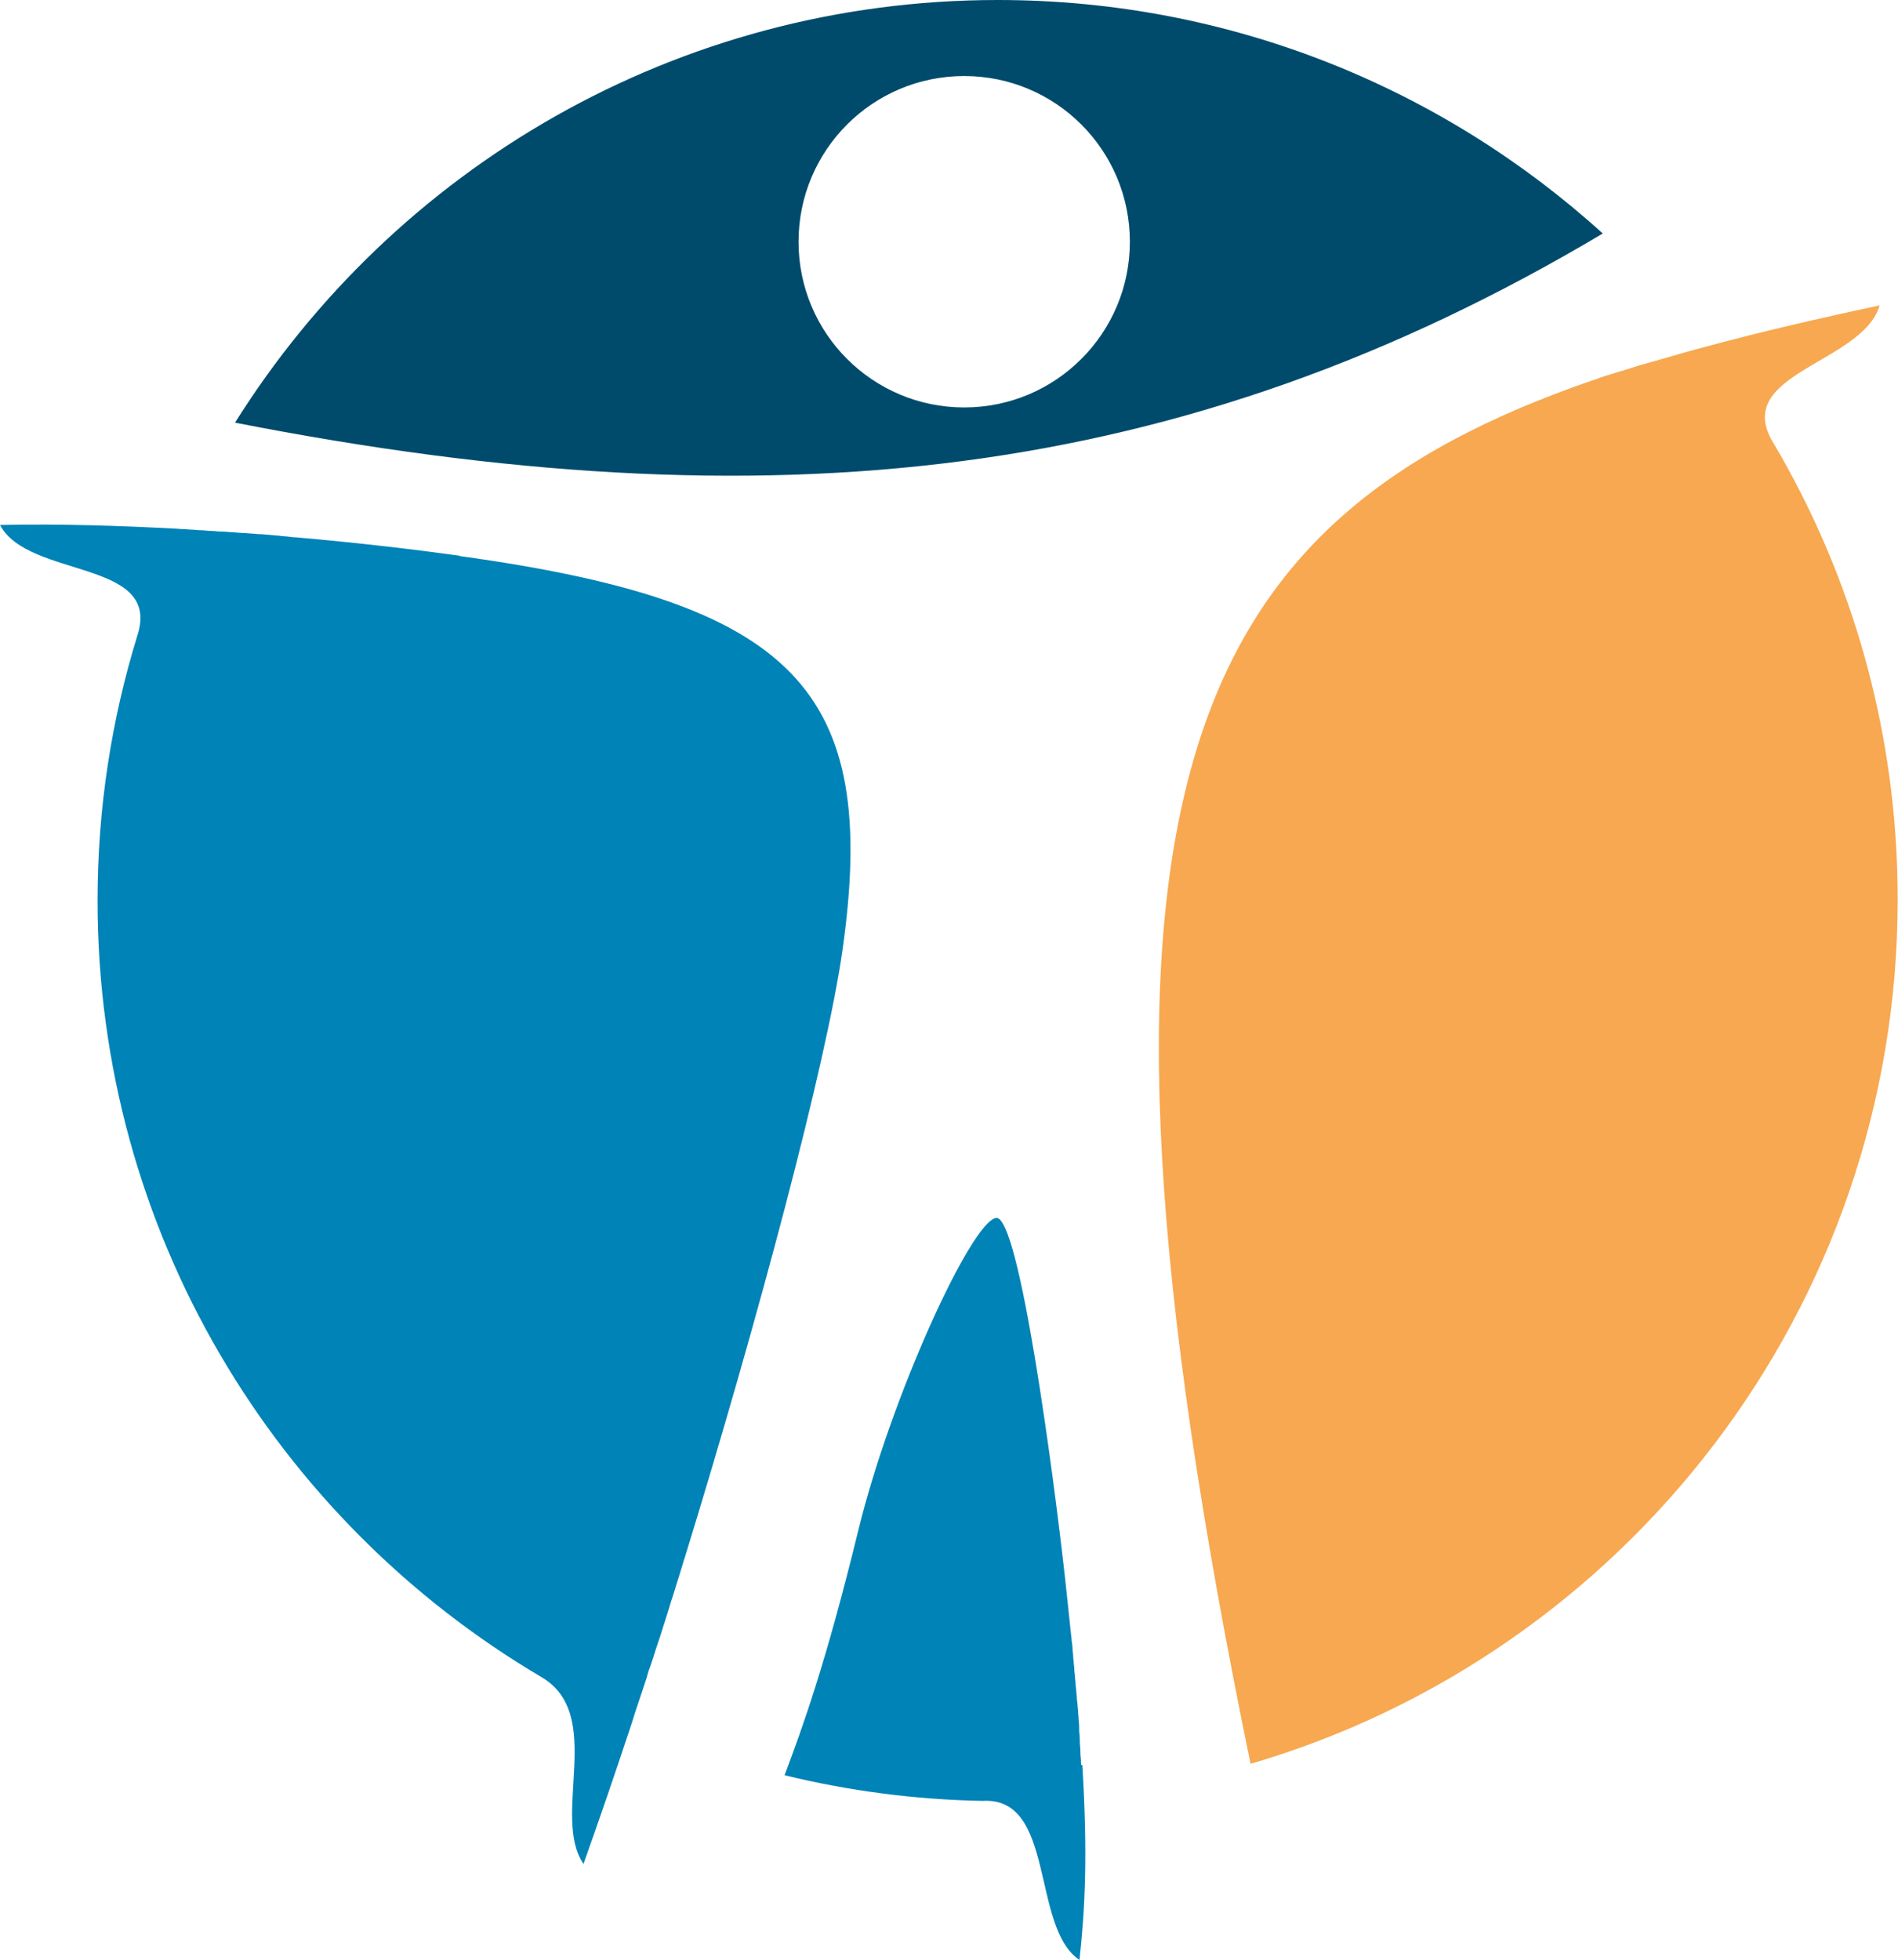
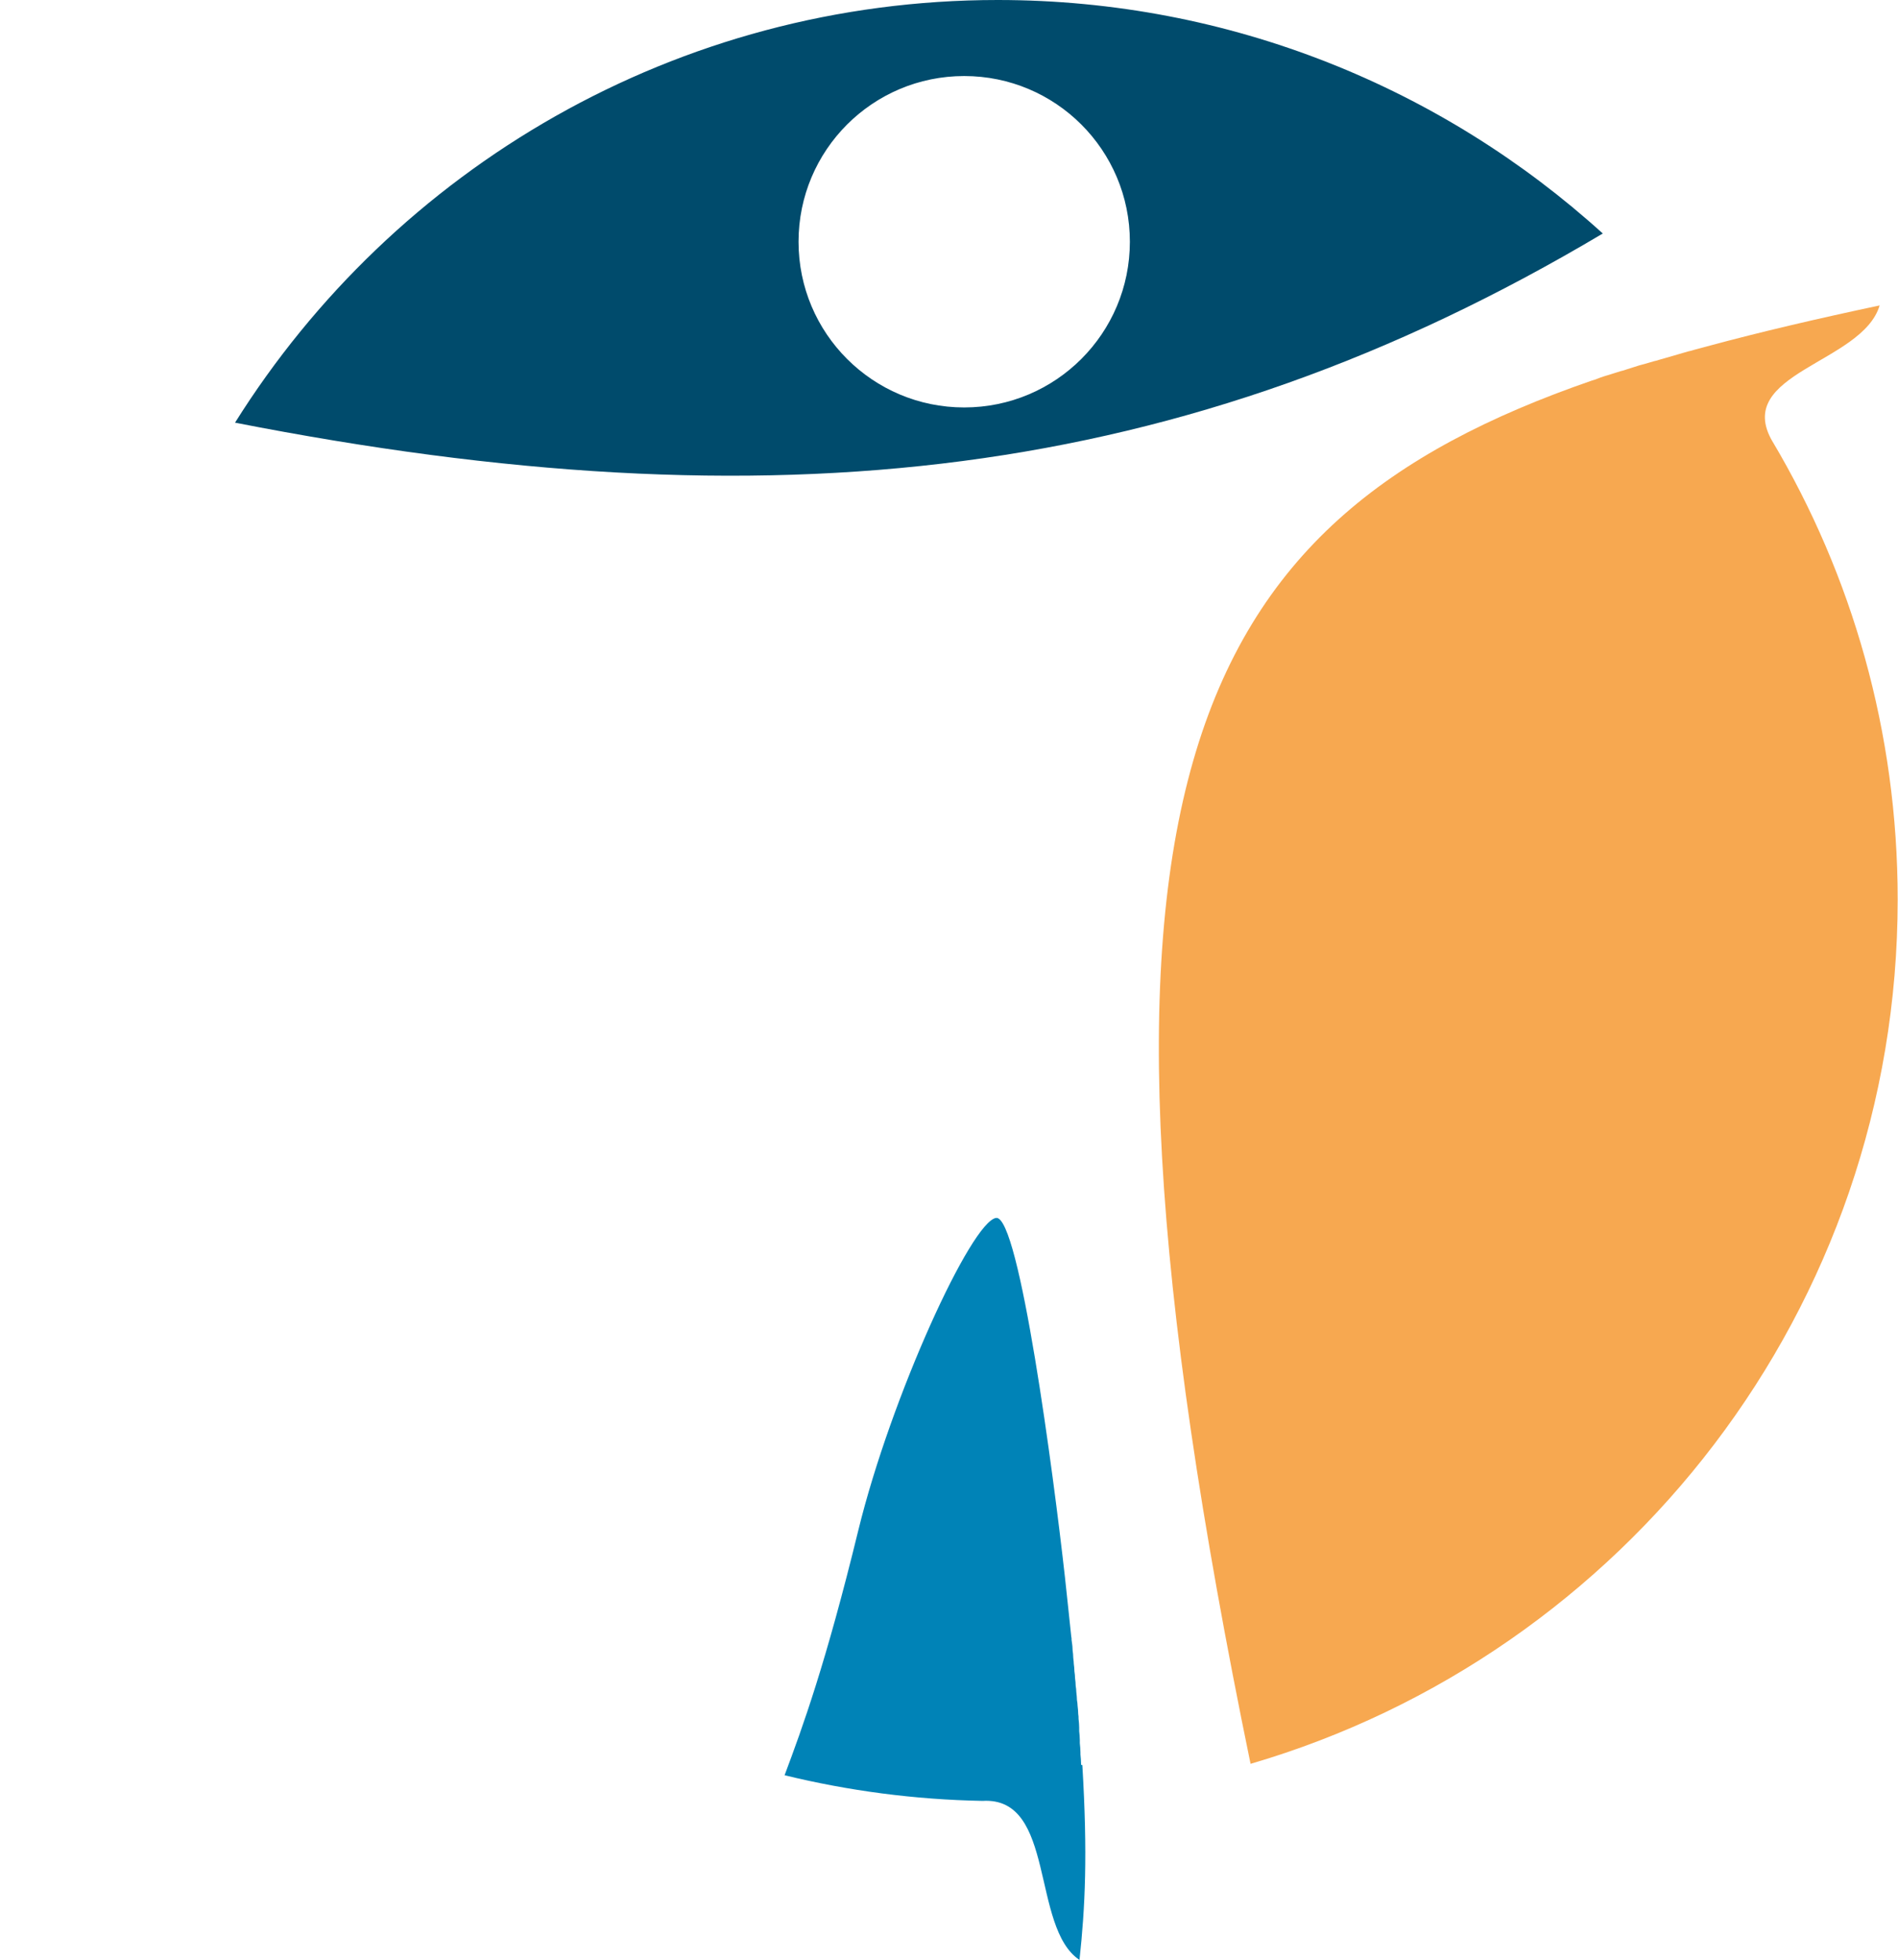
<svg xmlns="http://www.w3.org/2000/svg" version="1.1" width="59.92" height="61.85">
  <svg id="SvgjsSvg1063" data-name="Ebene 2" viewBox="0 0 59.92 61.85">
    <defs>
      <style>
      .cls-1 {
        fill: #f7a850;
      }

      .cls-2 {
        fill: #0083b7;
      }

      .cls-3 {
        fill: #004b6c;
      }
    </style>
    </defs>
    <g id="SvgjsG1062" data-name="Ebene 1">
      <g>
        <path class="cls-1" d="M55.96,13.94h0c-1.27-2.17,2.84-2.47,3.38-4.3-1.93.41-3.74.83-5.44,1.29,0,0,0,0,0,0-.14.04-.27.07-.41.11-.06.02-.13.04-.19.05-.1.03-.2.06-.31.09-.06.02-.11.03-.17.05-.14.04-.28.08-.42.12-.06.02-.12.04-.18.05-.1.03-.21.06-.31.09-.05.01-.1.03-.15.04-.14.04-.27.09-.41.13-.06.02-.11.04-.17.05-.11.03-.21.07-.32.1-.04.01-.08.03-.13.04-.14.04-.27.09-.4.14-.02,0-.05.02-.07.02h0c-12.88,4.45-17.1,13-10.78,43.66,11.8-3.45,20.43-14.36,20.43-27.28,0-5.29-1.44-10.23-3.96-14.47Z" />
-         <path class="cls-2" d="M14.51,17.54c-1.29-.18-3.1-.4-5.16-.58h0c-.1,0-.21-.02-.31-.03-.07,0-.14-.01-.21-.02-.19-.02-.38-.03-.58-.05-.06,0-.13,0-.19-.01-.14-.01-.27-.02-.41-.03-.09,0-.18-.01-.27-.02-.11,0-.22-.02-.34-.02-.1,0-.2-.01-.3-.02-.1,0-.21-.01-.31-.02-.11,0-.22-.01-.32-.02-.1,0-.19-.01-.29-.02-.07,0-.14,0-.2-.01,0,0,0,0,0,0-1.84-.1-3.76-.16-5.62-.12.9,1.7,5.11,1.07,4.34,3.48h0c-.82,2.65-1.26,5.46-1.26,8.38,0,10.44,5.63,19.56,14.01,24.5h0c2.03,1.19.3,4.38,1.33,5.9.49-1.37,1-2.86,1.52-4.43,0,0,0,0,0,0,0-.01,0-.02.01-.03.03-.1.06-.19.09-.29.03-.08.05-.16.08-.24.03-.09.06-.18.09-.27.05-.15.1-.3.15-.45.03-.09.06-.17.08-.26.03-.1.06-.2.1-.3.03-.08.05-.16.08-.24.05-.16.1-.32.16-.49.02-.07.05-.14.07-.21.04-.12.07-.23.11-.35.02-.07.05-.14.07-.22.05-.17.11-.34.16-.52.02-.05.03-.1.05-.15.04-.14.09-.28.13-.42.02-.06.04-.13.06-.19.05-.16.1-.33.15-.49,0-.02.01-.04.02-.06h0c2.36-7.66,4.5-15.72,5-19.25,1.16-8.2-1.52-10.96-12.09-12.42Z" />
        <path class="cls-2" d="M34.13,55.7s0-.01,0-.02c0-.1-.01-.21-.02-.31,0-.02,0-.04,0-.06,0-.1-.01-.19-.02-.29,0-.03,0-.06,0-.1,0-.09-.01-.19-.02-.28,0-.04,0-.08,0-.12,0-.09-.01-.18-.02-.27,0-.05,0-.1-.01-.15,0-.08-.01-.17-.02-.26,0-.06-.01-.12-.02-.18,0-.08-.01-.16-.02-.25,0-.07-.01-.14-.02-.2,0-.08-.01-.16-.02-.24,0-.07-.01-.15-.02-.22,0-.08-.01-.16-.02-.24,0-.08-.02-.17-.02-.25,0-.08-.02-.15-.02-.23,0-.09-.02-.18-.03-.27,0-.04,0-.07-.01-.11h0c-.06-.59-.13-1.21-.2-1.88-.36-3.23-1.44-11.41-2.17-11.33-.78.1-3.32,5.64-4.35,9.85-1.03,4.22-1.76,6.22-2.33,7.74,2.01.49,4.1.77,6.25.81h0c2.32-.14,1.52,3.99,3.06,5.02.18-1.67.26-3.33.09-6.15Z" />
        <path class="cls-3" d="M31.5,0C21.35,0,12.44,5.33,7.42,13.34c16.91,3.31,29.94,1.91,43.18-5.97C45.55,2.79,38.85,0,31.5,0ZM30.44,12.86c-2.89,0-5.23-2.34-5.23-5.23s2.34-5.23,5.23-5.23,5.23,2.34,5.23,5.23-2.34,5.23-5.23,5.23Z" />
      </g>
    </g>
  </svg>
  <style>@media (prefers-color-scheme: light) { :root { filter: none; } }
@media (prefers-color-scheme: dark) { :root { filter: none; } }
</style>
</svg>